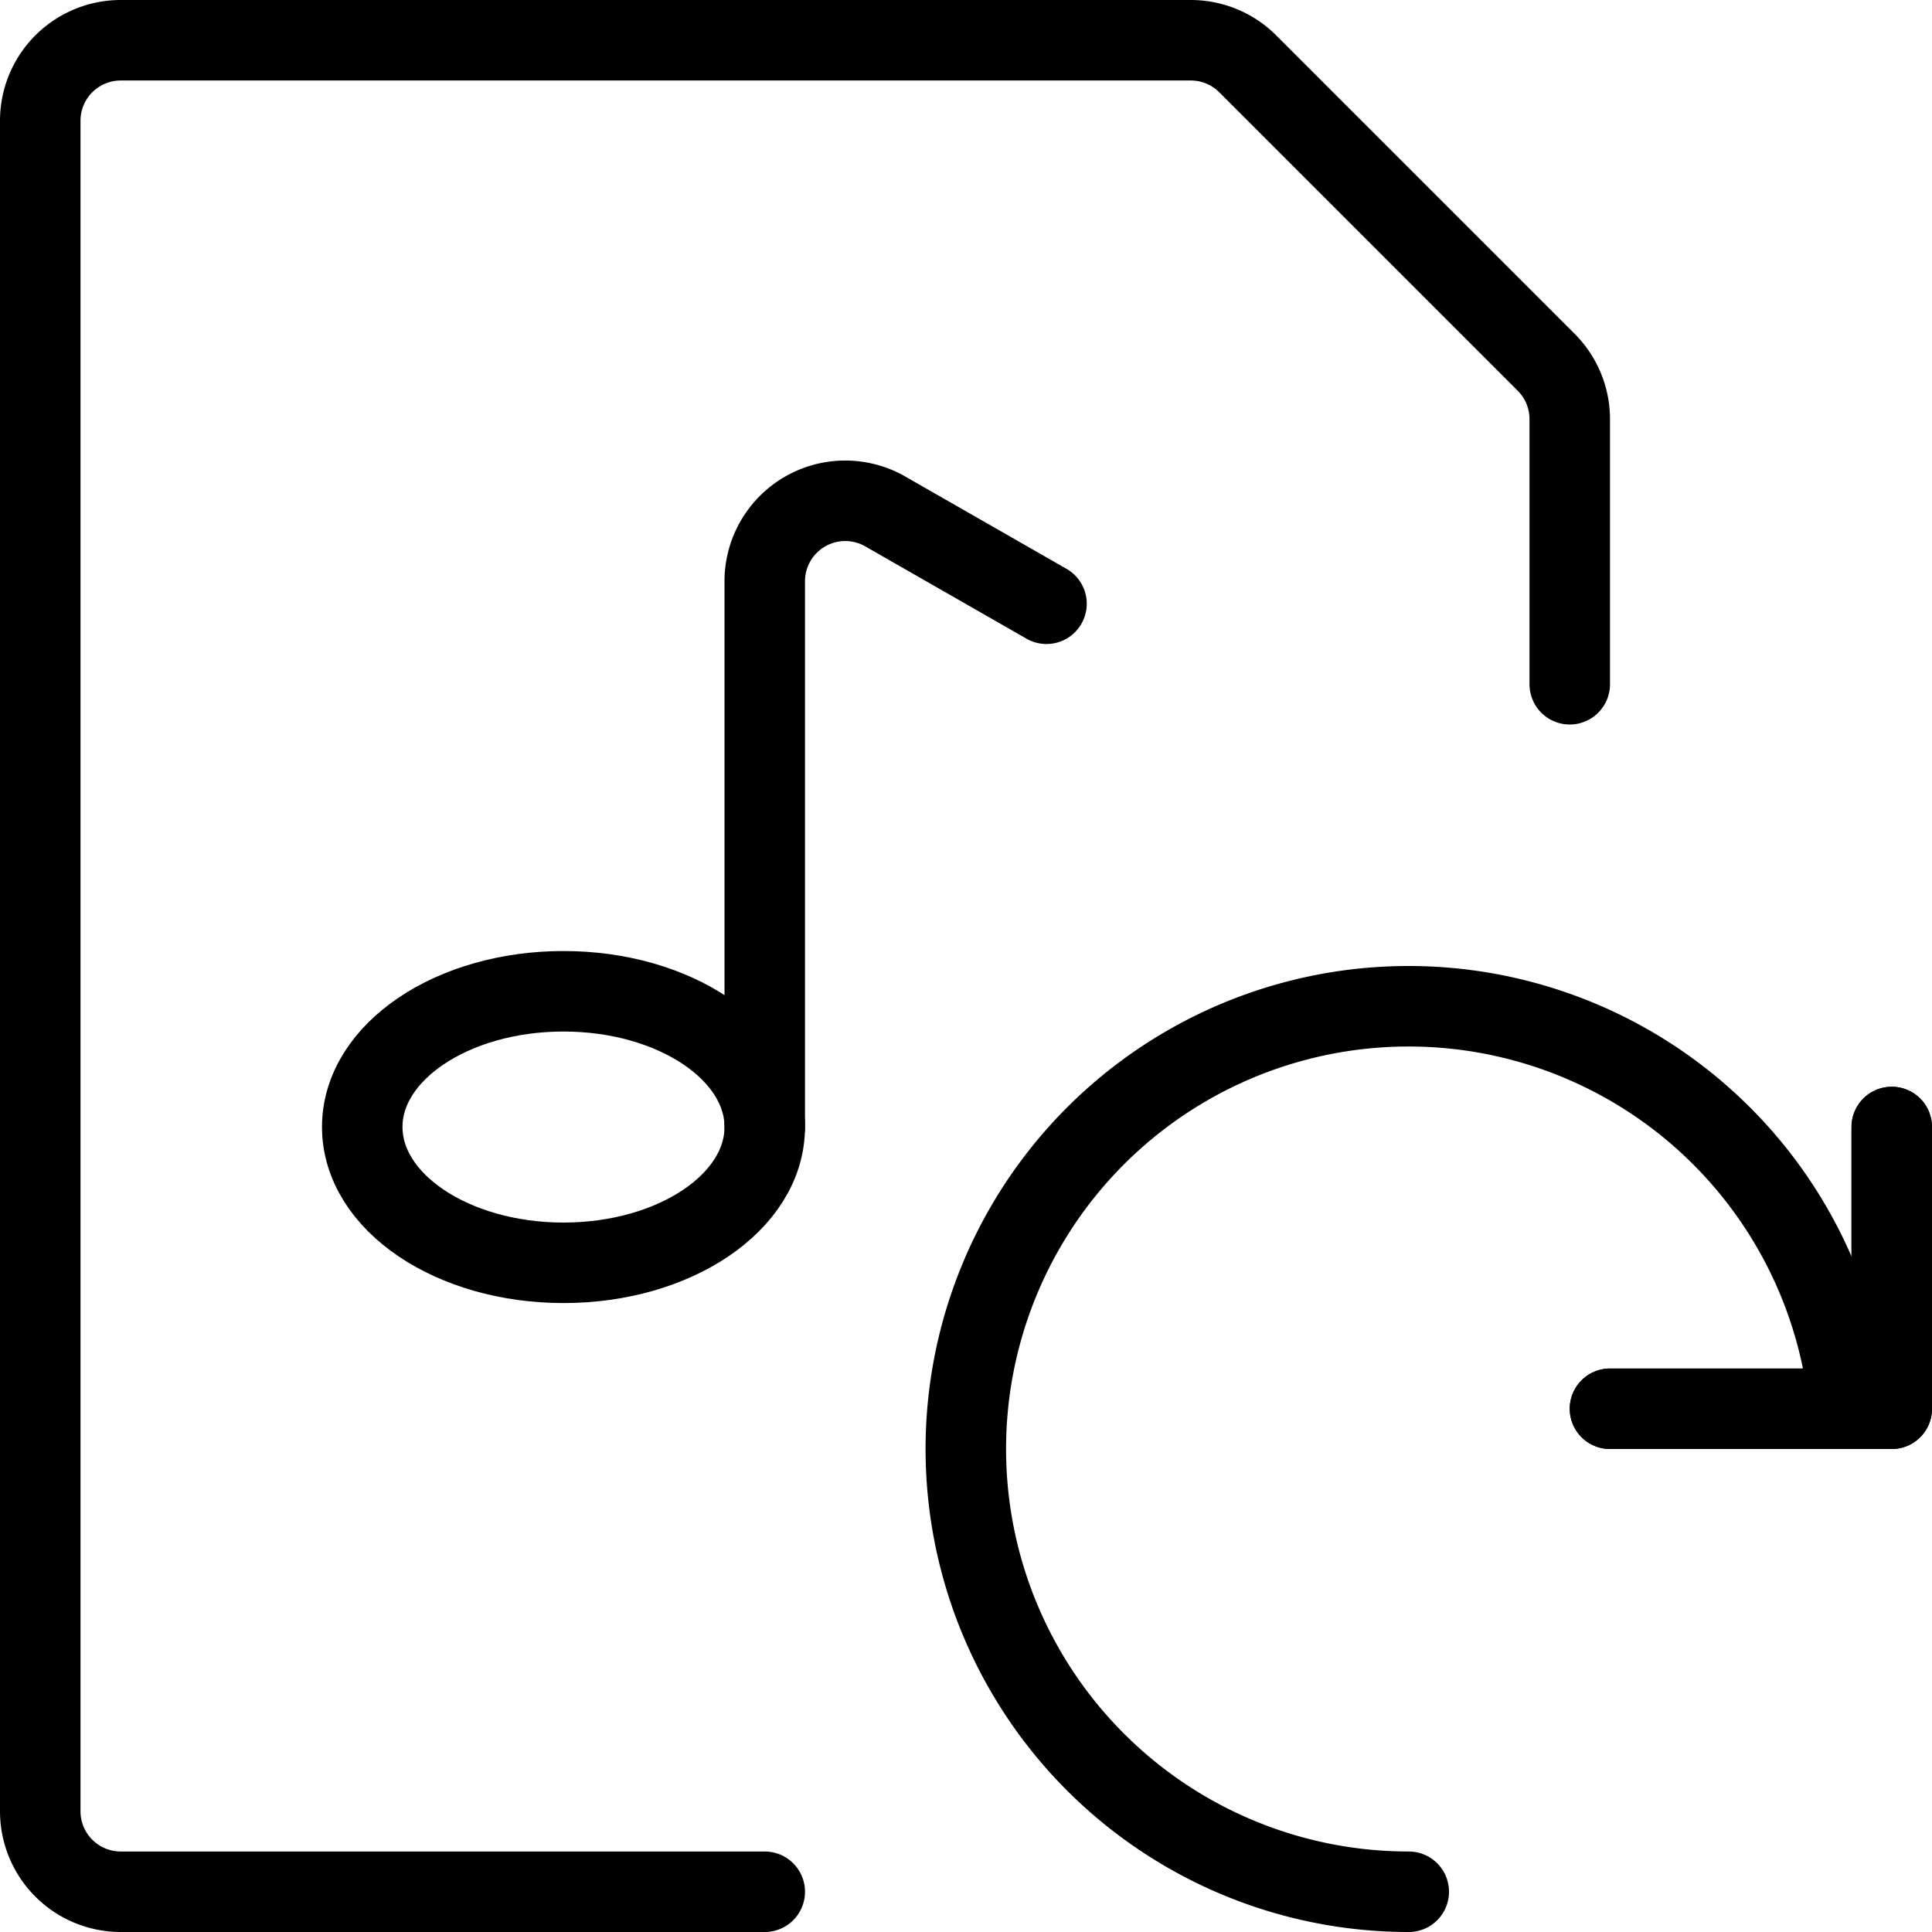
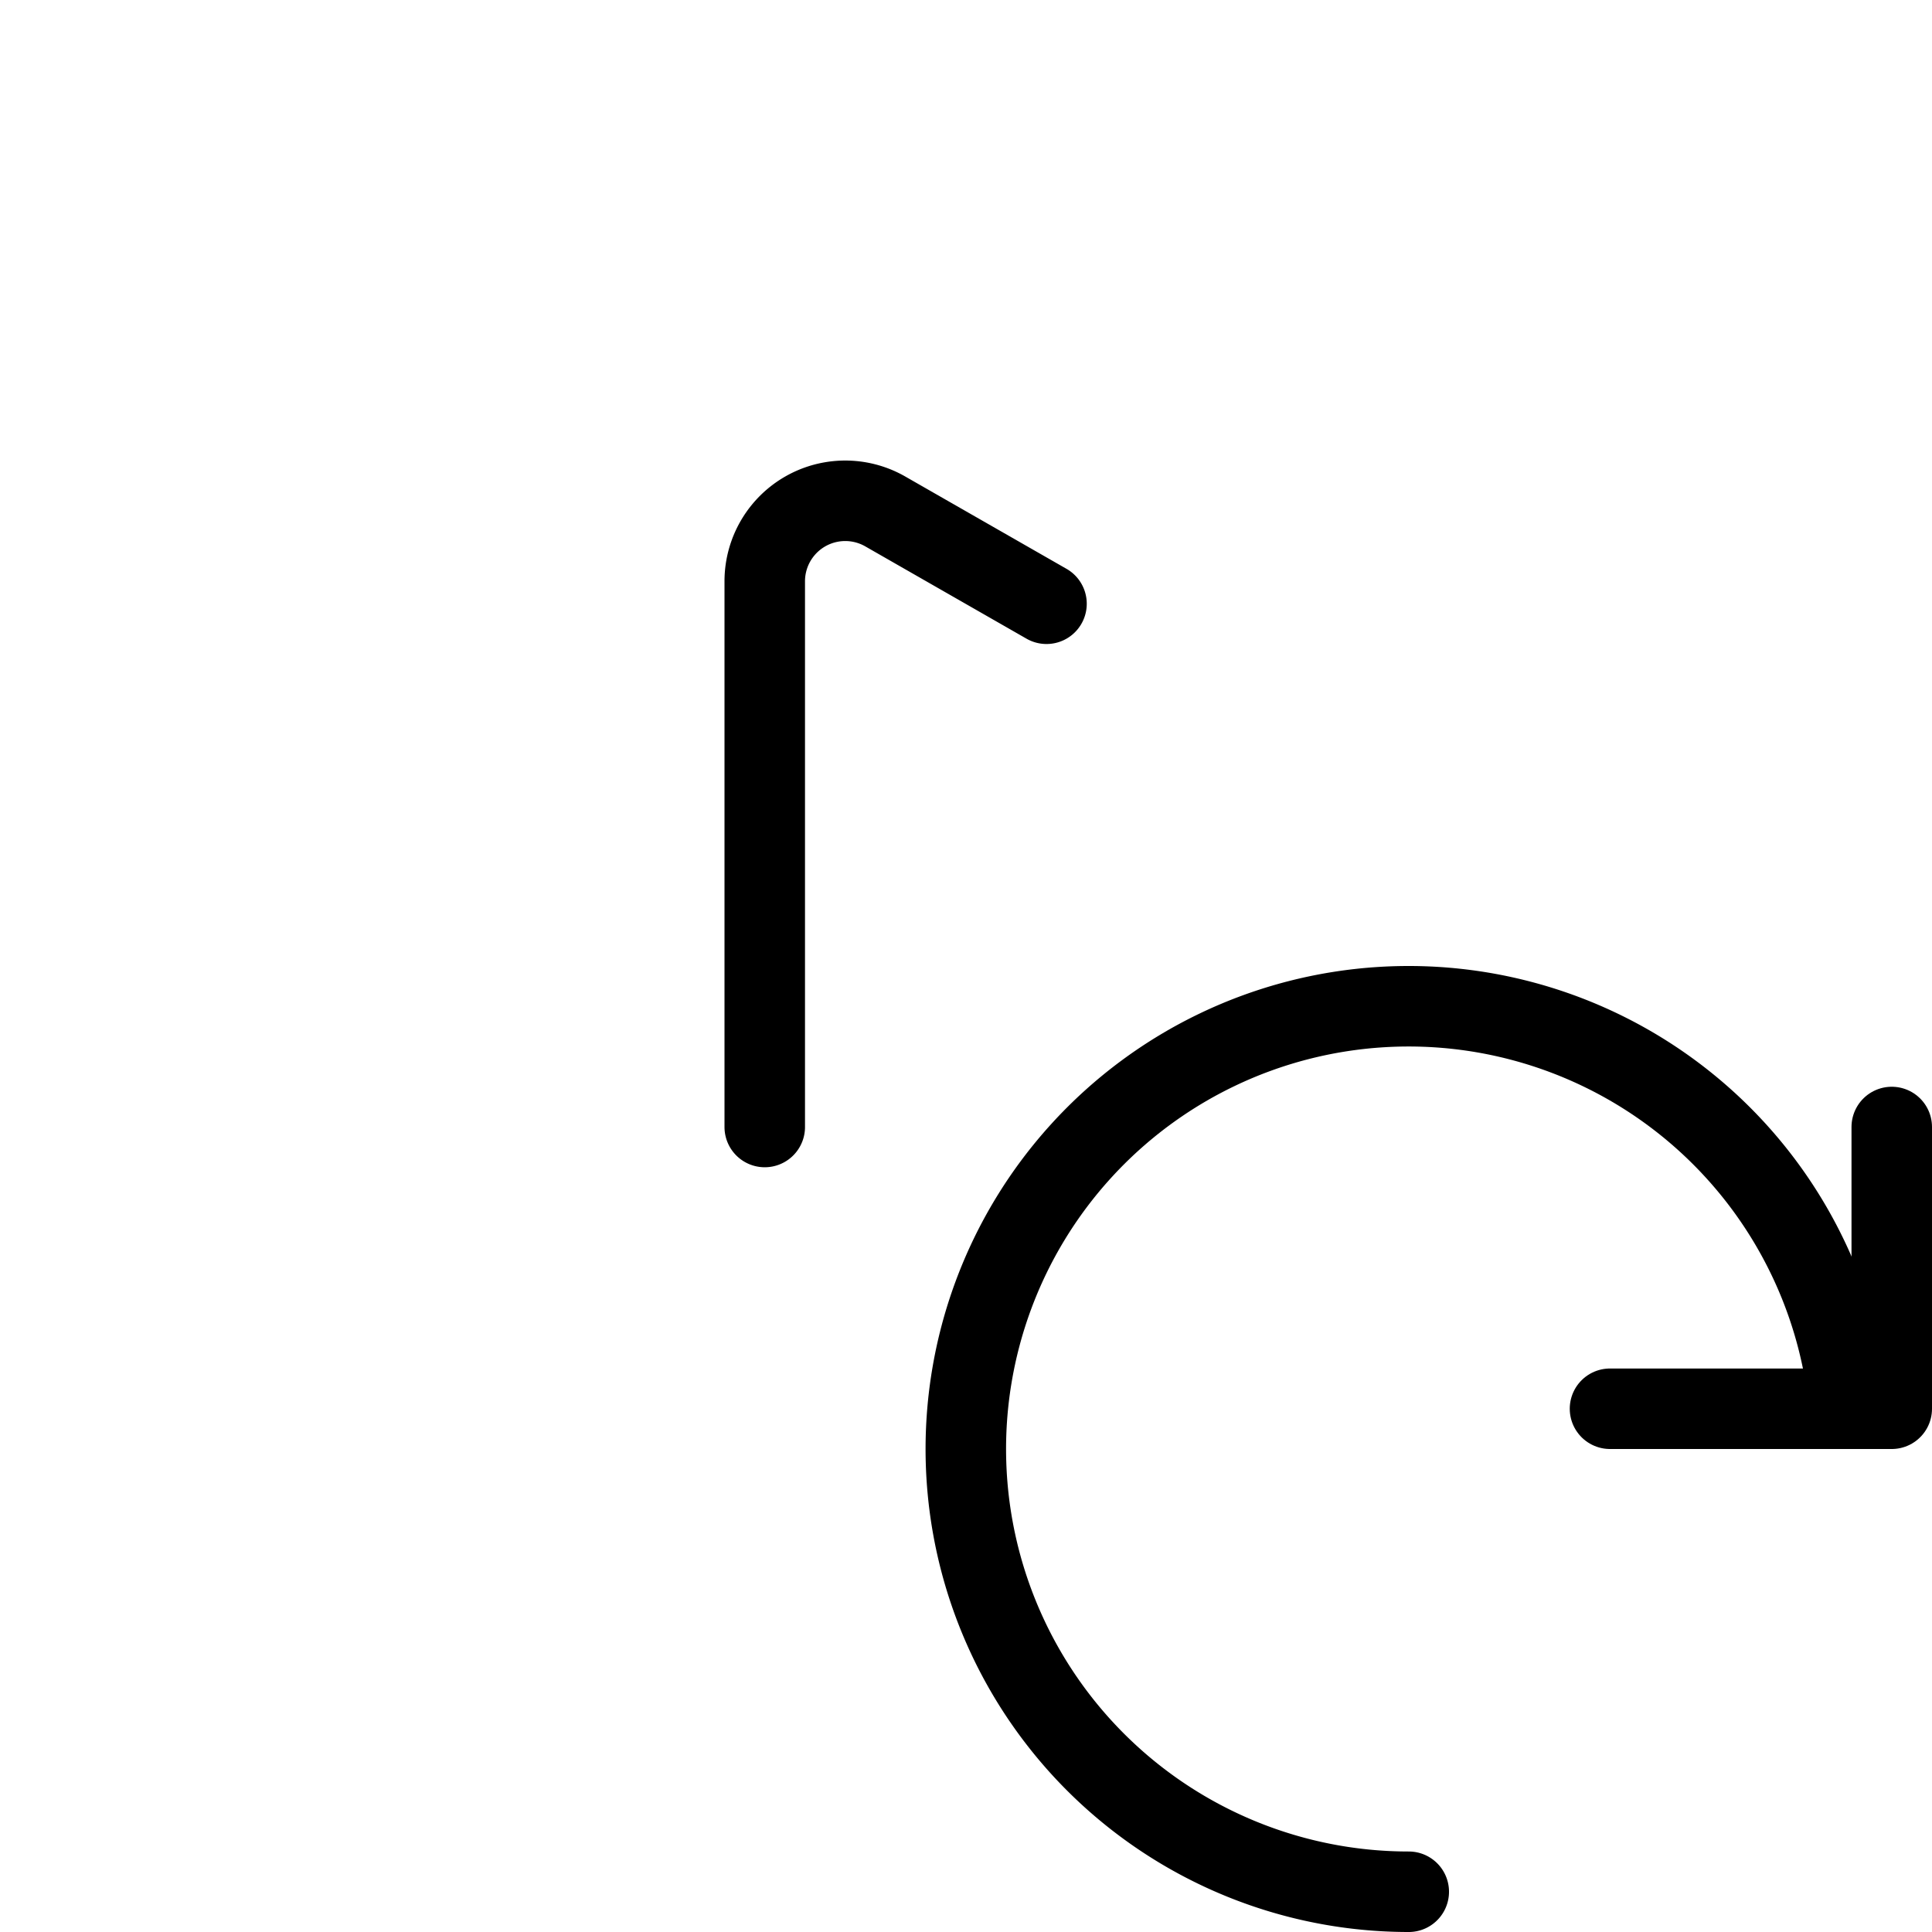
<svg xmlns="http://www.w3.org/2000/svg" viewBox="0 0 24 24">
  <g transform="matrix(1,0,0,1,0,0)">
-     <path d="M9.5,23.5h-8a1,1,0,0,1-1-1V1.5a1,1,0,0,1,1-1H14.793A1,1,0,0,1,15.5.793L19.207,4.5a1,1,0,0,1,.293.707V8.5" fill="none" stroke="#000000" stroke-linecap="round" stroke-linejoin="round" />
-     <path d="M9.5,14c0,.933-1.119,1.687-2.5,1.687S4.5,14.933,4.5,14,5.619,12.314,7,12.314,9.5,13.068,9.5,14Z" fill="none" stroke="#000000" stroke-linecap="round" stroke-linejoin="round" />
    <path d="M9.5,14V7.223A1,1,0,0,1,11,6.355L13,7.5" fill="none" stroke="#000000" stroke-linecap="round" stroke-linejoin="round" />
    <path d="M20 17.5L23.5 17.5 23.5 14" fill="none" stroke="#000000" stroke-linecap="round" stroke-linejoin="round" />
    <path d="M17.5,23.5a5.5,5.5,0,1,1,5.475-6" fill="none" stroke="#000000" stroke-linecap="round" stroke-linejoin="round" />
-     <path d="M23.5 14L23.5 17.5 20 17.5" fill="none" stroke="#000000" stroke-linecap="round" stroke-linejoin="round" />
  </g>
</svg>